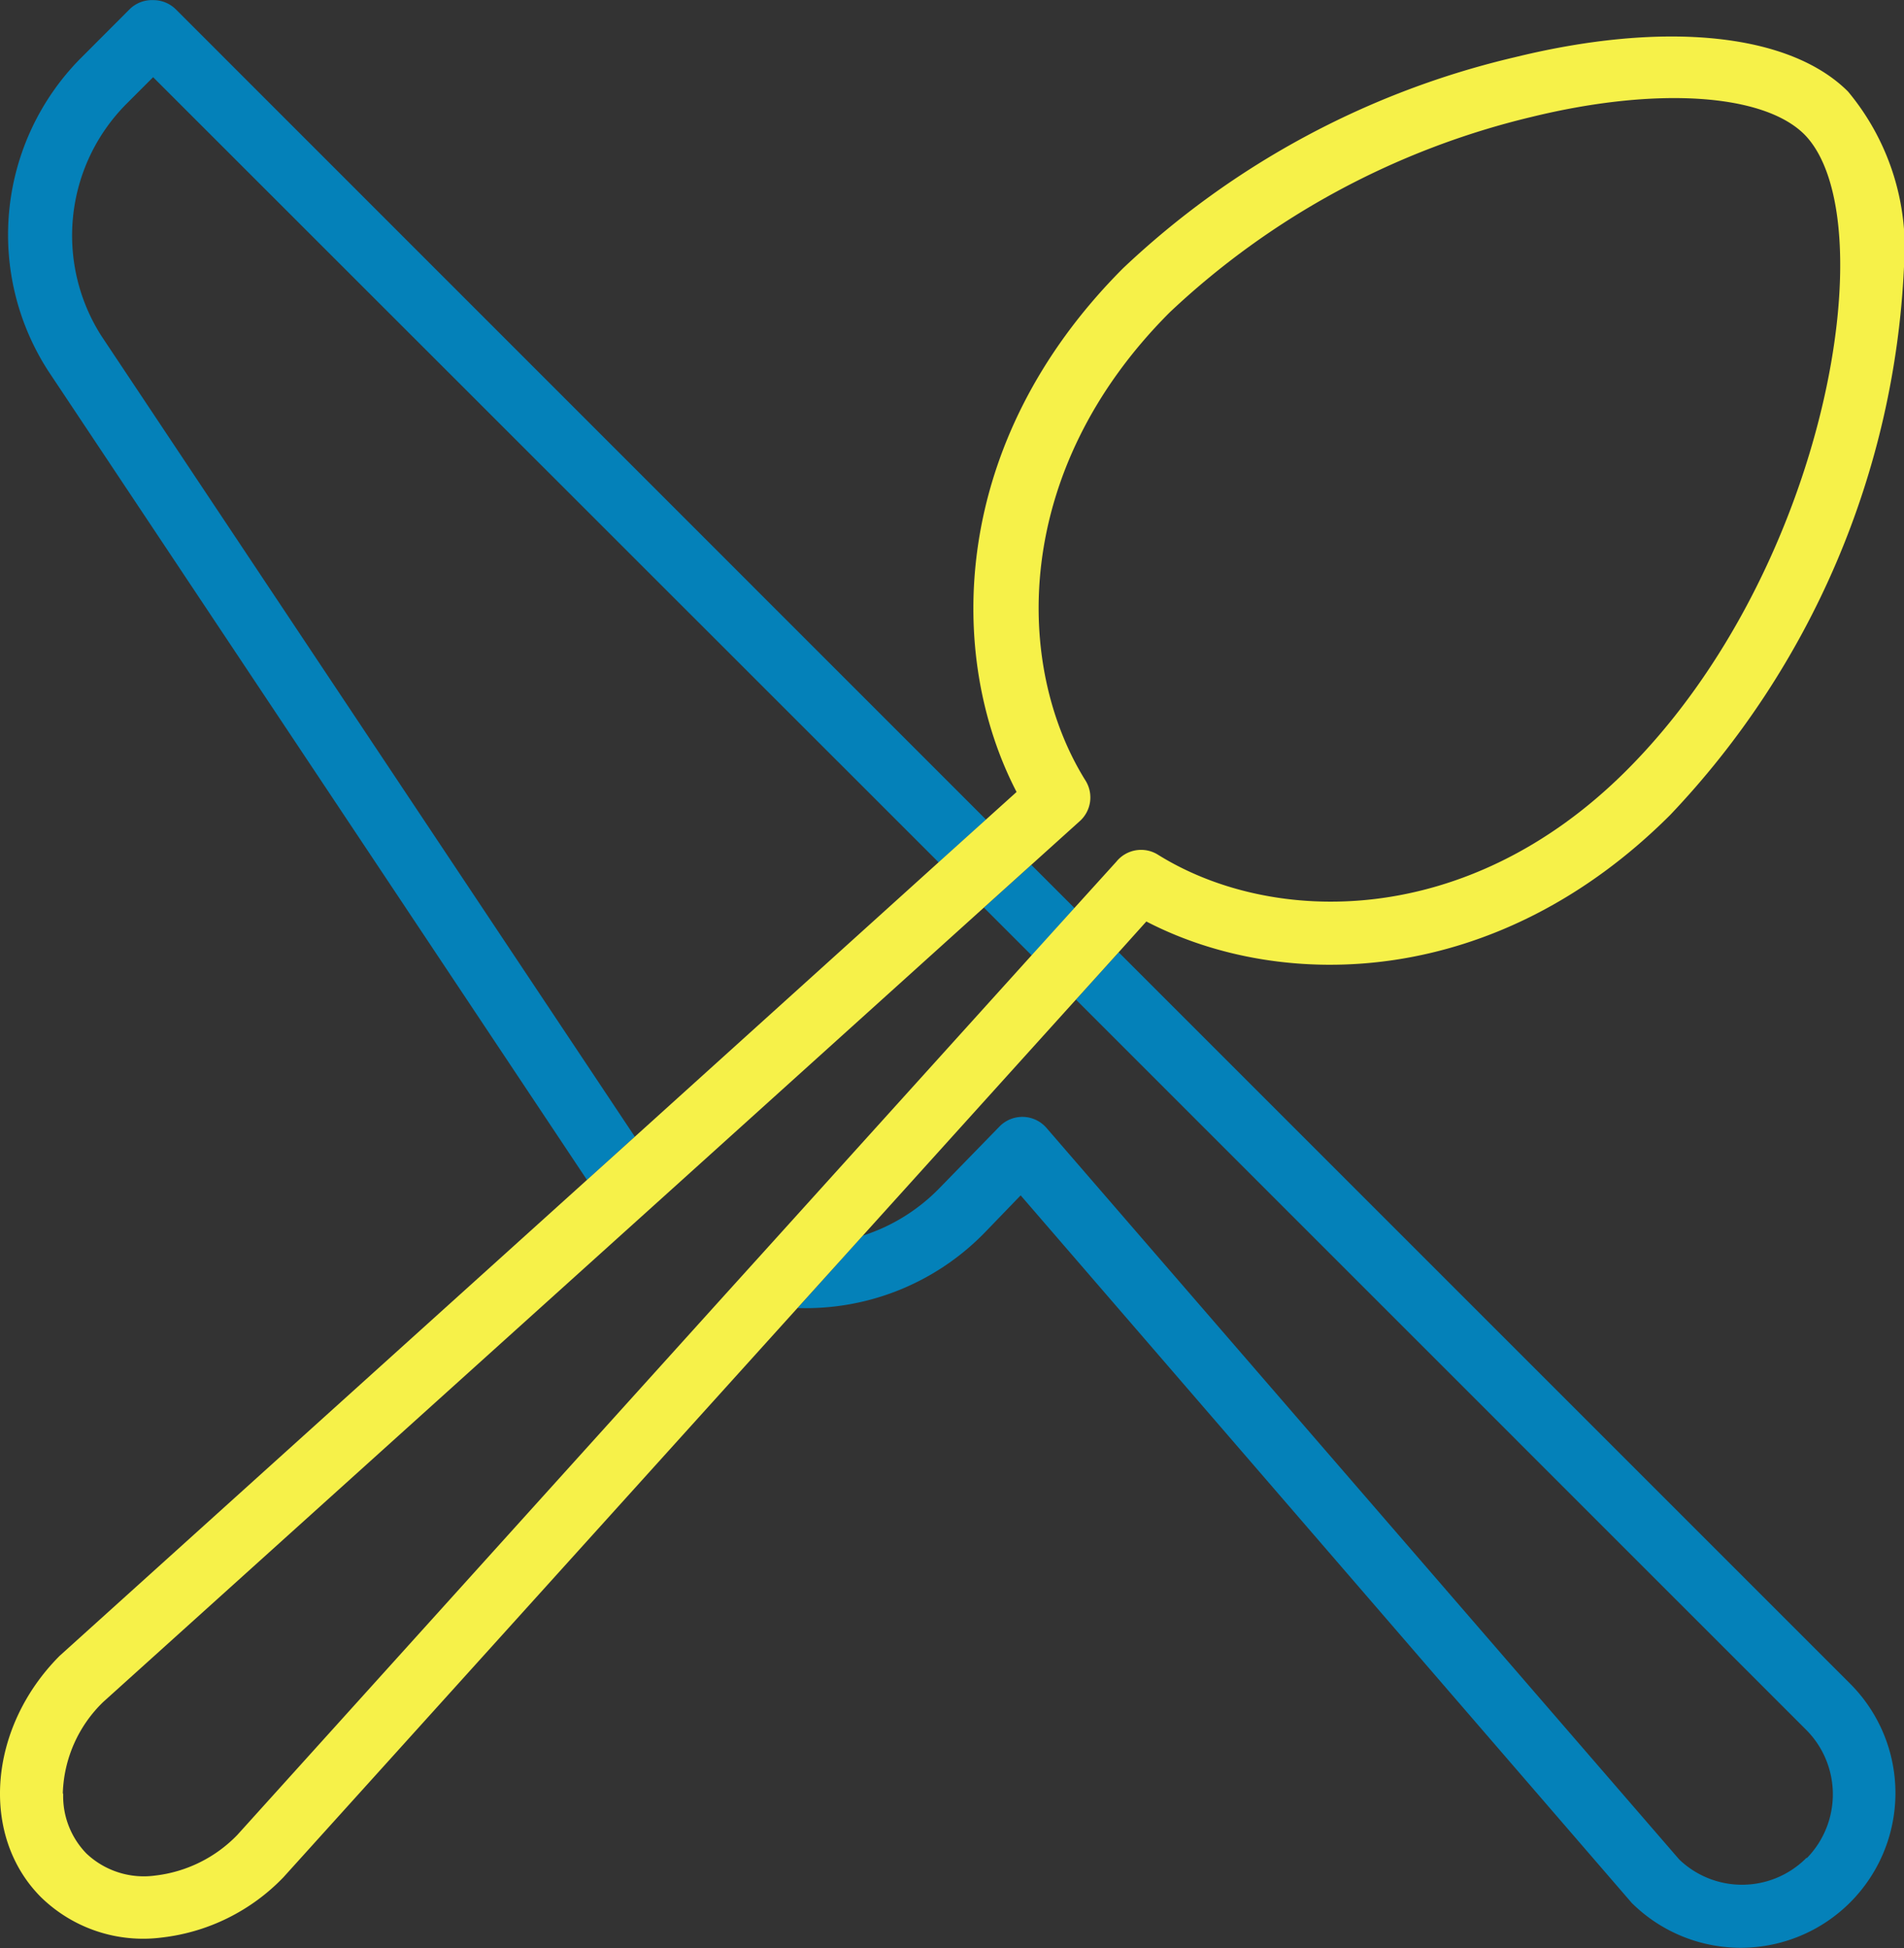
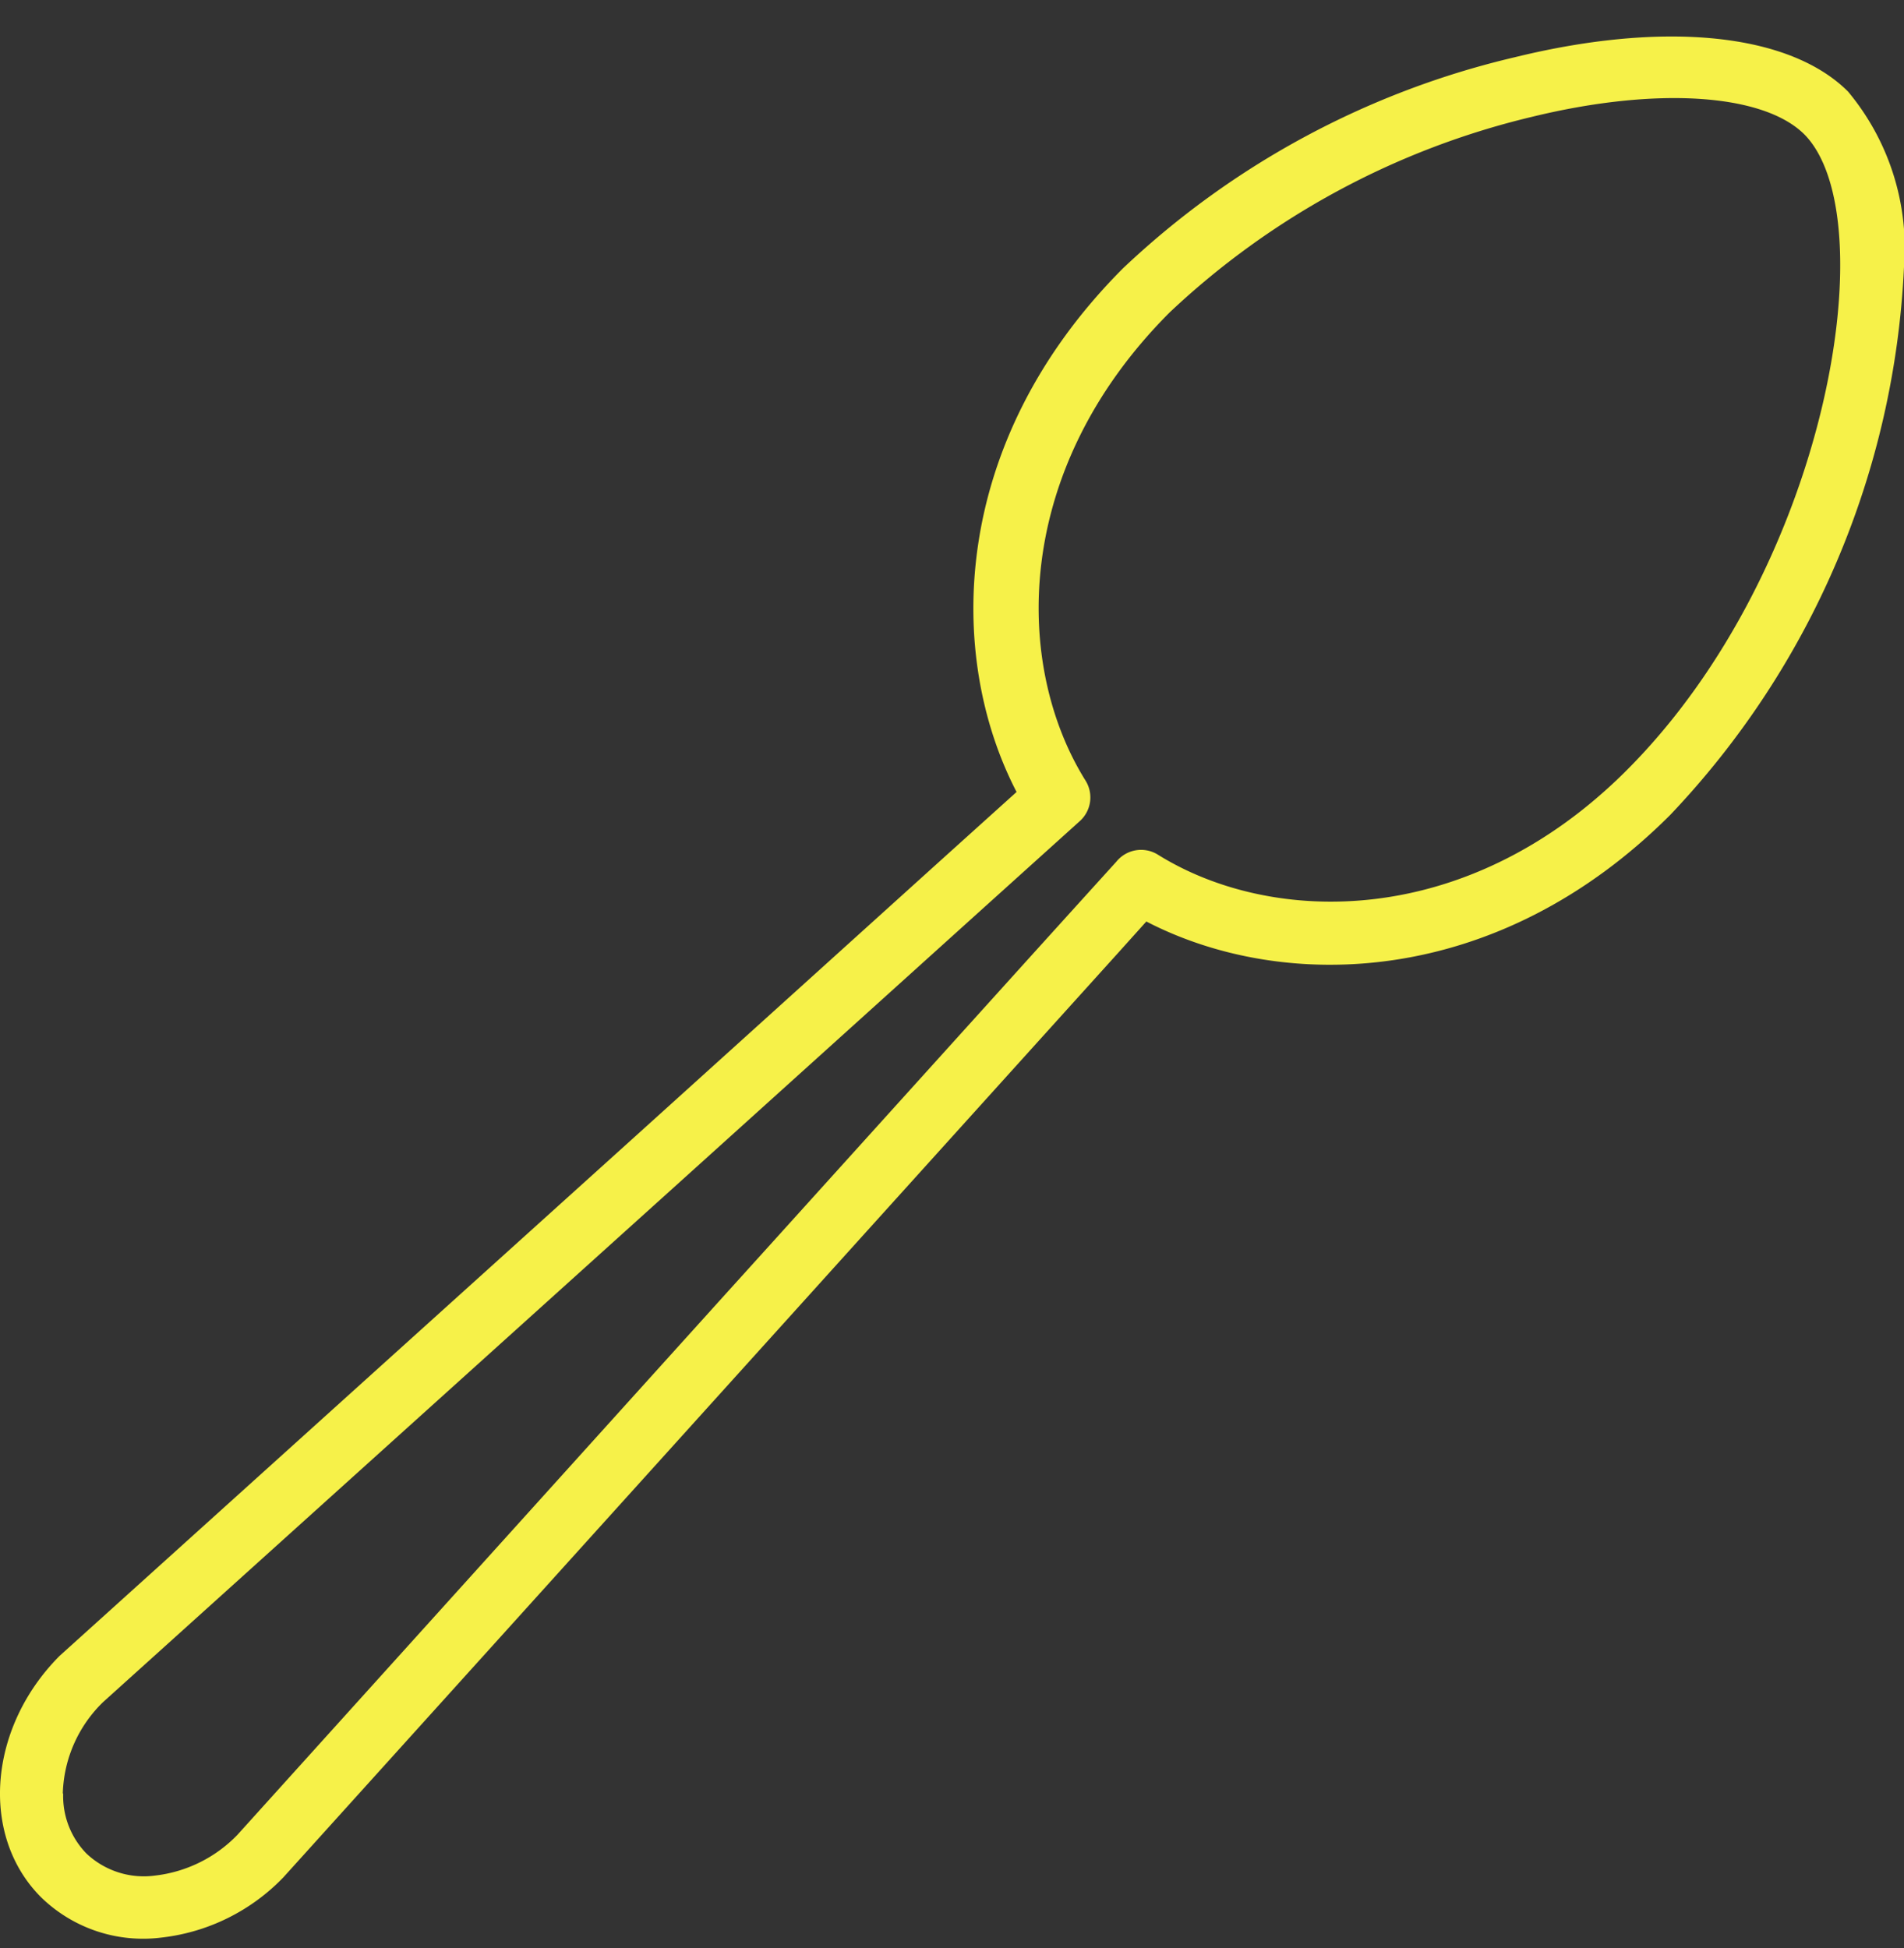
<svg xmlns="http://www.w3.org/2000/svg" width="49.403" height="50.558" viewBox="0 0 49.403 50.558">
  <rect x="0" y="0" width="49.403" height="50.558" fill="#333333" stroke="none" />
  <g id="spoon_knife" data-name="spoon &amp; knife" transform="translate(0.002 0.003)">
    <g id="Group_9" data-name="Group 9" transform="translate(0.208 -0.003)">
-       <path id="Path_107" data-name="Path 107" d="M49.023,43.7,30.031,24.708l-1.109,1.228L47.893,44.908a2.37,2.37,0,0,1,0,3.3h-.017a2.352,2.352,0,0,1-3.3.041L28.161,29.269a.828.828,0,0,0-1.221-.041L25.389,30.82a4.828,4.828,0,0,1-2,1.242L21.7,33.939a6.476,6.476,0,0,0,4.872-1.974l.916-.949L43.346,49.379A4.015,4.015,0,0,0,49.023,43.7ZM28.887,23.563,27.764,22.44l-1.23,1.109,1.242,1.242ZM4.278,2.7l.7-.7L25.361,22.376l1.23-1.109L5.565.237A.832.832,0,0,0,4.98,0,.824.824,0,0,0,4.37.235L3.083,1.524a6.511,6.511,0,0,0-.826,8.1L16.235,30.615l1.242-1.121L3.635,8.713A4.845,4.845,0,0,1,4.278,2.7Z" transform="translate(-1.215 0.003)" fill="#0481b9" />
-     </g>
+       </g>
    <path id="Path_108" data-name="Path 108" d="M49.4,11.488a6.347,6.347,0,0,0-1.451-4.572c-1.511-1.511-4.739-1.849-8.641-.892A22.124,22.124,0,0,0,29.139,11.5v0c-4.506,4.513-4.6,10.051-2.764,13.591l-.792.714-1.23,1.109L16.47,34.037l-1.242,1.121L1.544,47.509c-1.856,1.865-2.072,4.672-.48,6.264A3.793,3.793,0,0,0,4.176,54.82a5.2,5.2,0,0,0,3.176-1.566L20.689,38.483l1.694-1.877,5.531-6.126,1.109-1.228.719-.8c3.549,1.841,9.086,1.741,13.592-2.764a22.114,22.114,0,0,0,6.066-14.2h0ZM42.2,24.533c-4.135,4.135-9.2,4.028-12.155,2.187a.825.825,0,0,0-1.082.181l-1.087,1.2-1.111,1.228-6.706,7.425-1.246,1.378L6.157,52.154A3.528,3.528,0,0,1,4.019,53.21a2.167,2.167,0,0,1-1.782-.576,2.136,2.136,0,0,1-.6-1.535h0l-.009-.033a3.437,3.437,0,0,1,1.047-2.36L16.228,36.483l1.23-1.109,8.068-7.282,1.23-1.109,1.261-1.137a.826.826,0,0,0,.148-1.049c-1.848-2.955-1.939-8.029,2.187-12.155a20.686,20.686,0,0,1,9.383-5.067c3.235-.792,6.016-.611,7.082.454C48.939,10.182,47.436,19.3,42.2,24.533Z" transform="translate(0 -4.543)" fill="#f6f149" />
  </g>
</svg>